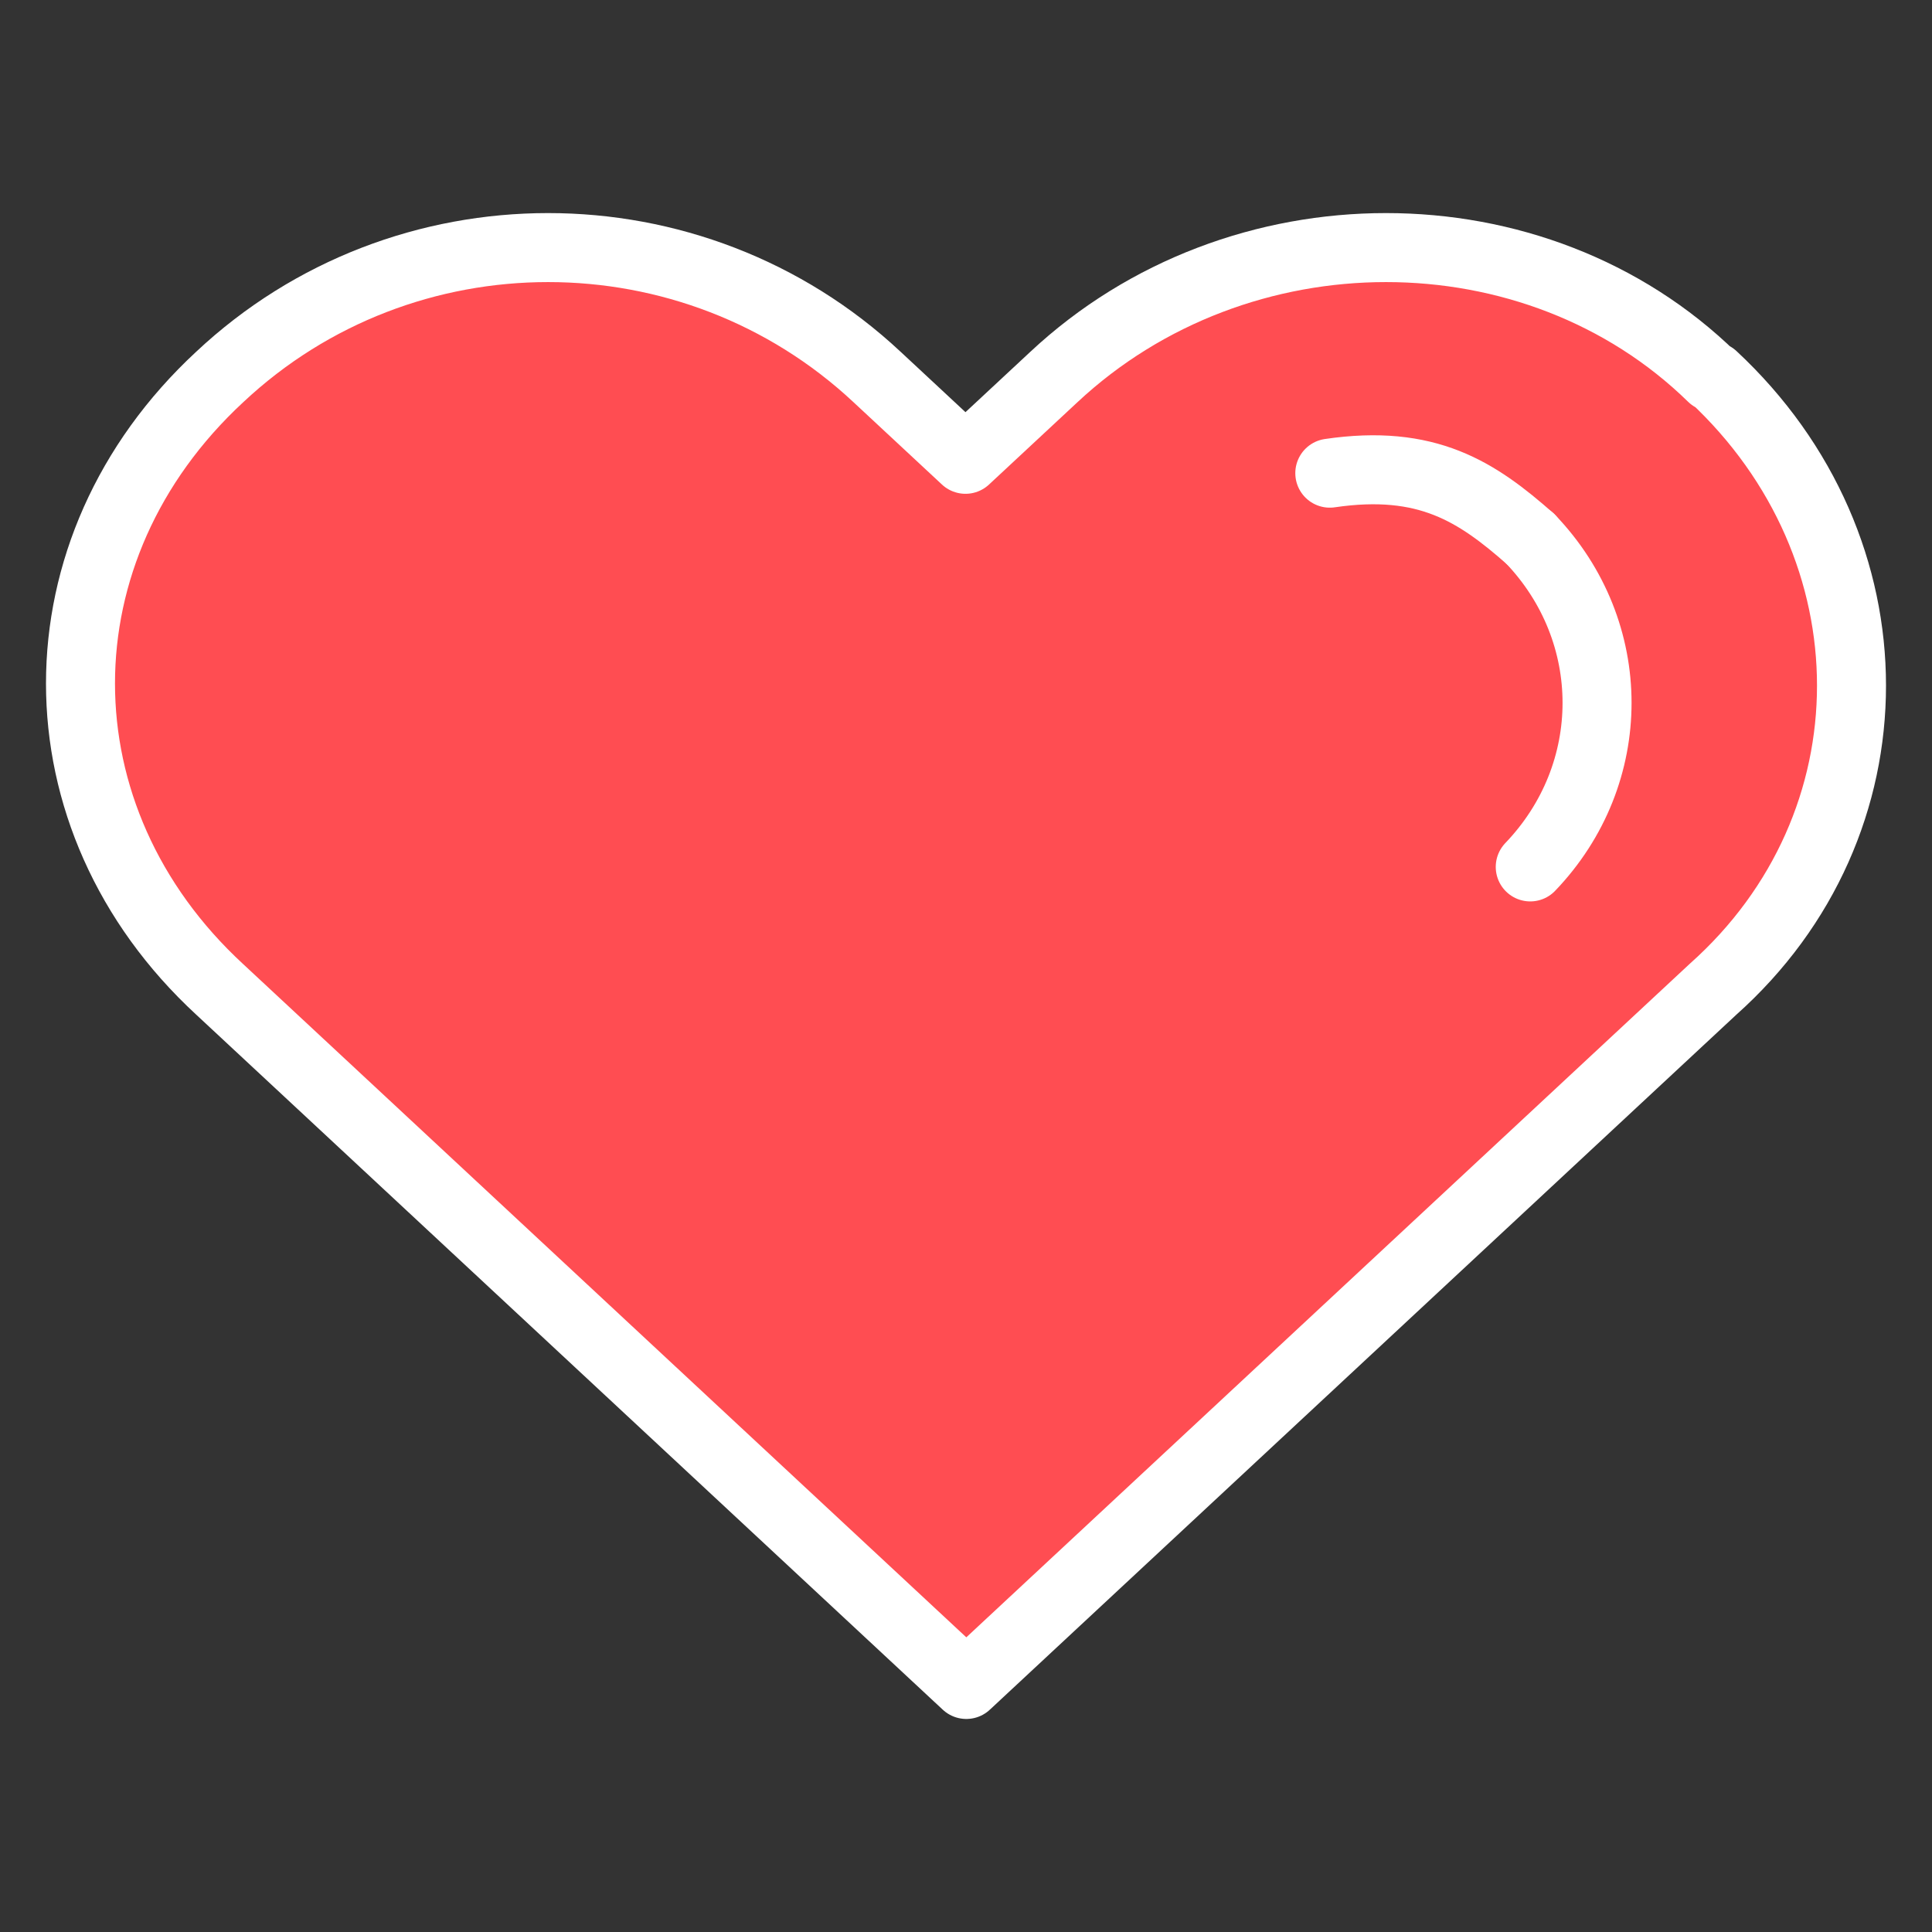
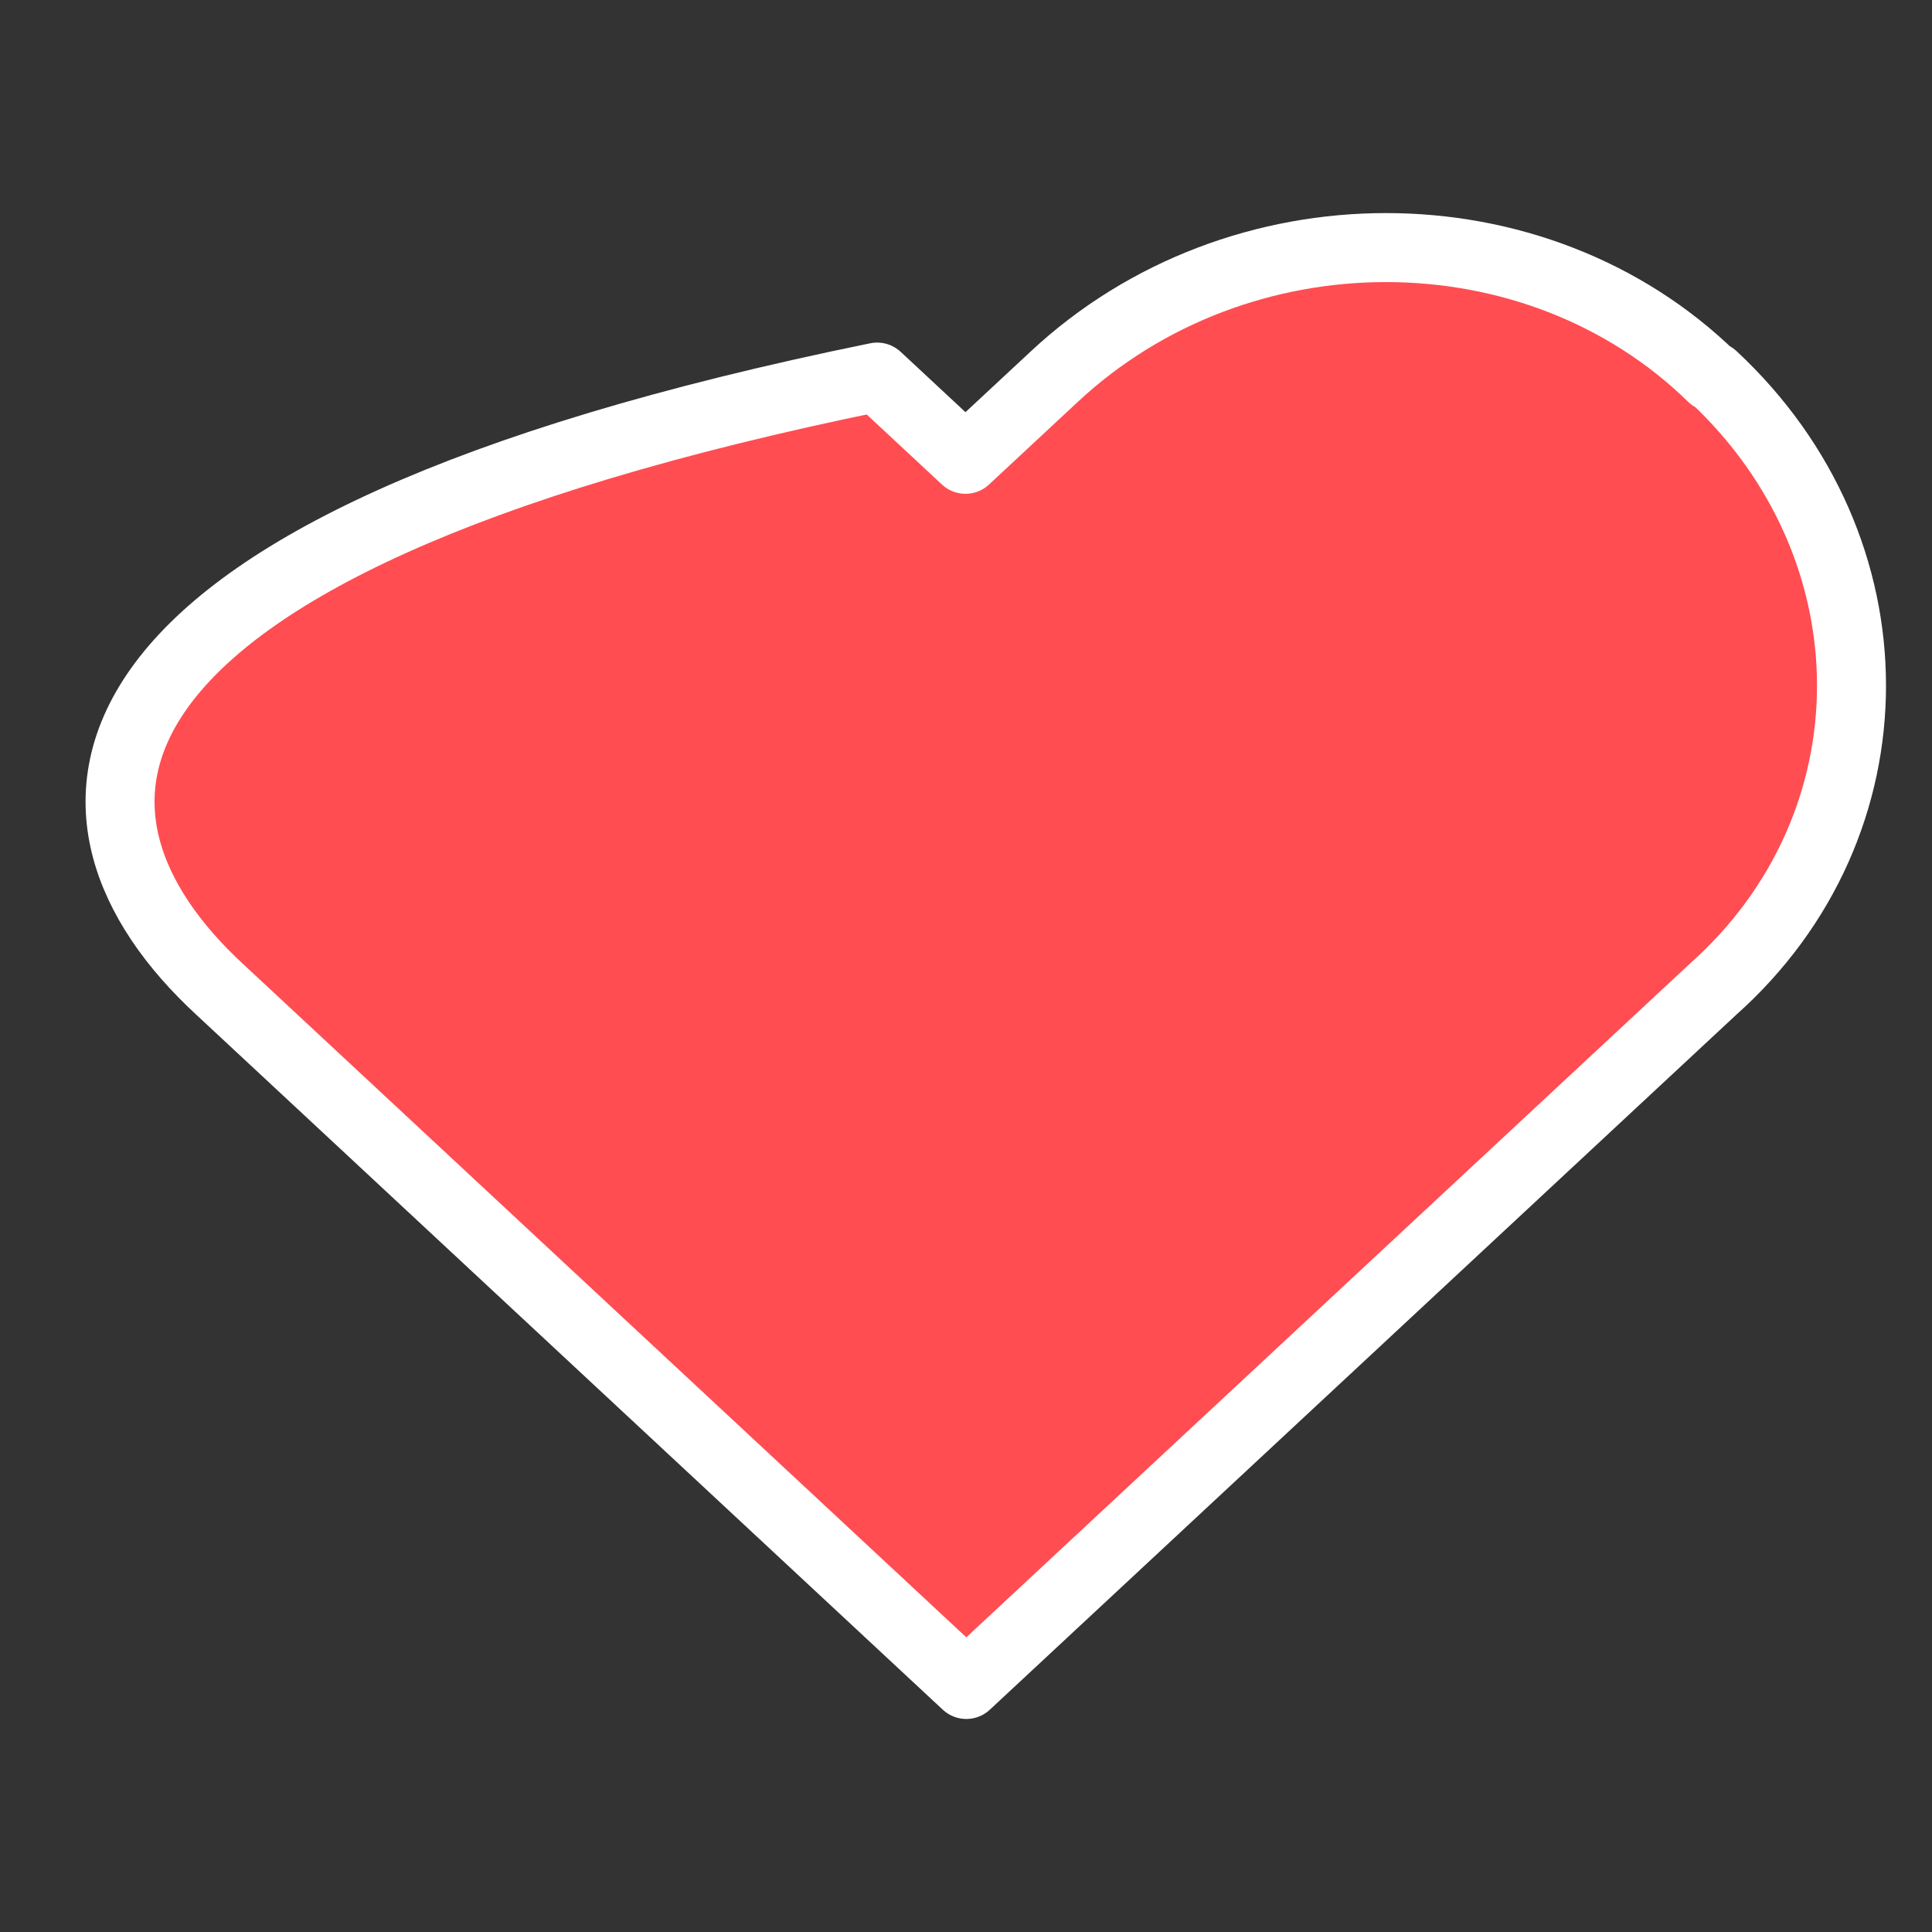
<svg xmlns="http://www.w3.org/2000/svg" width="100%" height="100%" viewBox="0 0 56 56" version="1.1" xml:space="preserve" style="fill-rule:evenodd;clip-rule:evenodd;stroke-linecap:round;stroke-linejoin:round;">
  <rect x="0" y="0" width="56" height="56" fill="#333333" stroke="none" />
  <g transform="matrix(1,0,0,1,5.216,2.246)">
    <g>
      <g transform="matrix(1,0,0,1,-4.216,3.662)">
-         <path d="M48.629,5.022C43.509,0.017 34.898,0.017 29.545,5.022L26.985,7.405L24.425,5.022C19.073,0.017 10.695,0.017 5.365,5.022C-0.011,10.005 -0.011,17.805 5.365,22.767L7.925,25.15L27.009,42.917L46.092,25.15L48.652,22.767C54.005,18 54.005,9.983 48.652,5L48.629,5.022Z" style="fill:rgb(255,77,82);fill-rule:nonzero;stroke:white;stroke-width:2px;" />
+         <path d="M48.629,5.022C43.509,0.017 34.898,0.017 29.545,5.022L26.985,7.405L24.425,5.022C-0.011,10.005 -0.011,17.805 5.365,22.767L7.925,25.15L27.009,42.917L46.092,25.15L48.652,22.767C54.005,18 54.005,9.983 48.652,5L48.629,5.022Z" style="fill:rgb(255,77,82);fill-rule:nonzero;stroke:white;stroke-width:2px;" />
      </g>
      <g transform="matrix(1,0,0,1,-4.216,3.662)">
-         <path d="M43.355,19.22C45.937,16.528 45.937,12.401 43.355,9.709" style="fill:none;fill-rule:nonzero;stroke:white;stroke-width:2px;" />
-       </g>
+         </g>
      <g transform="matrix(1,0,0,1,-4.216,3.662)">
-         <path d="M43.355,9.709C41.808,8.347 40.371,7.391 37.545,7.807" style="fill:none;fill-rule:nonzero;stroke:white;stroke-width:2px;" />
-       </g>
+         </g>
    </g>
  </g>
</svg>